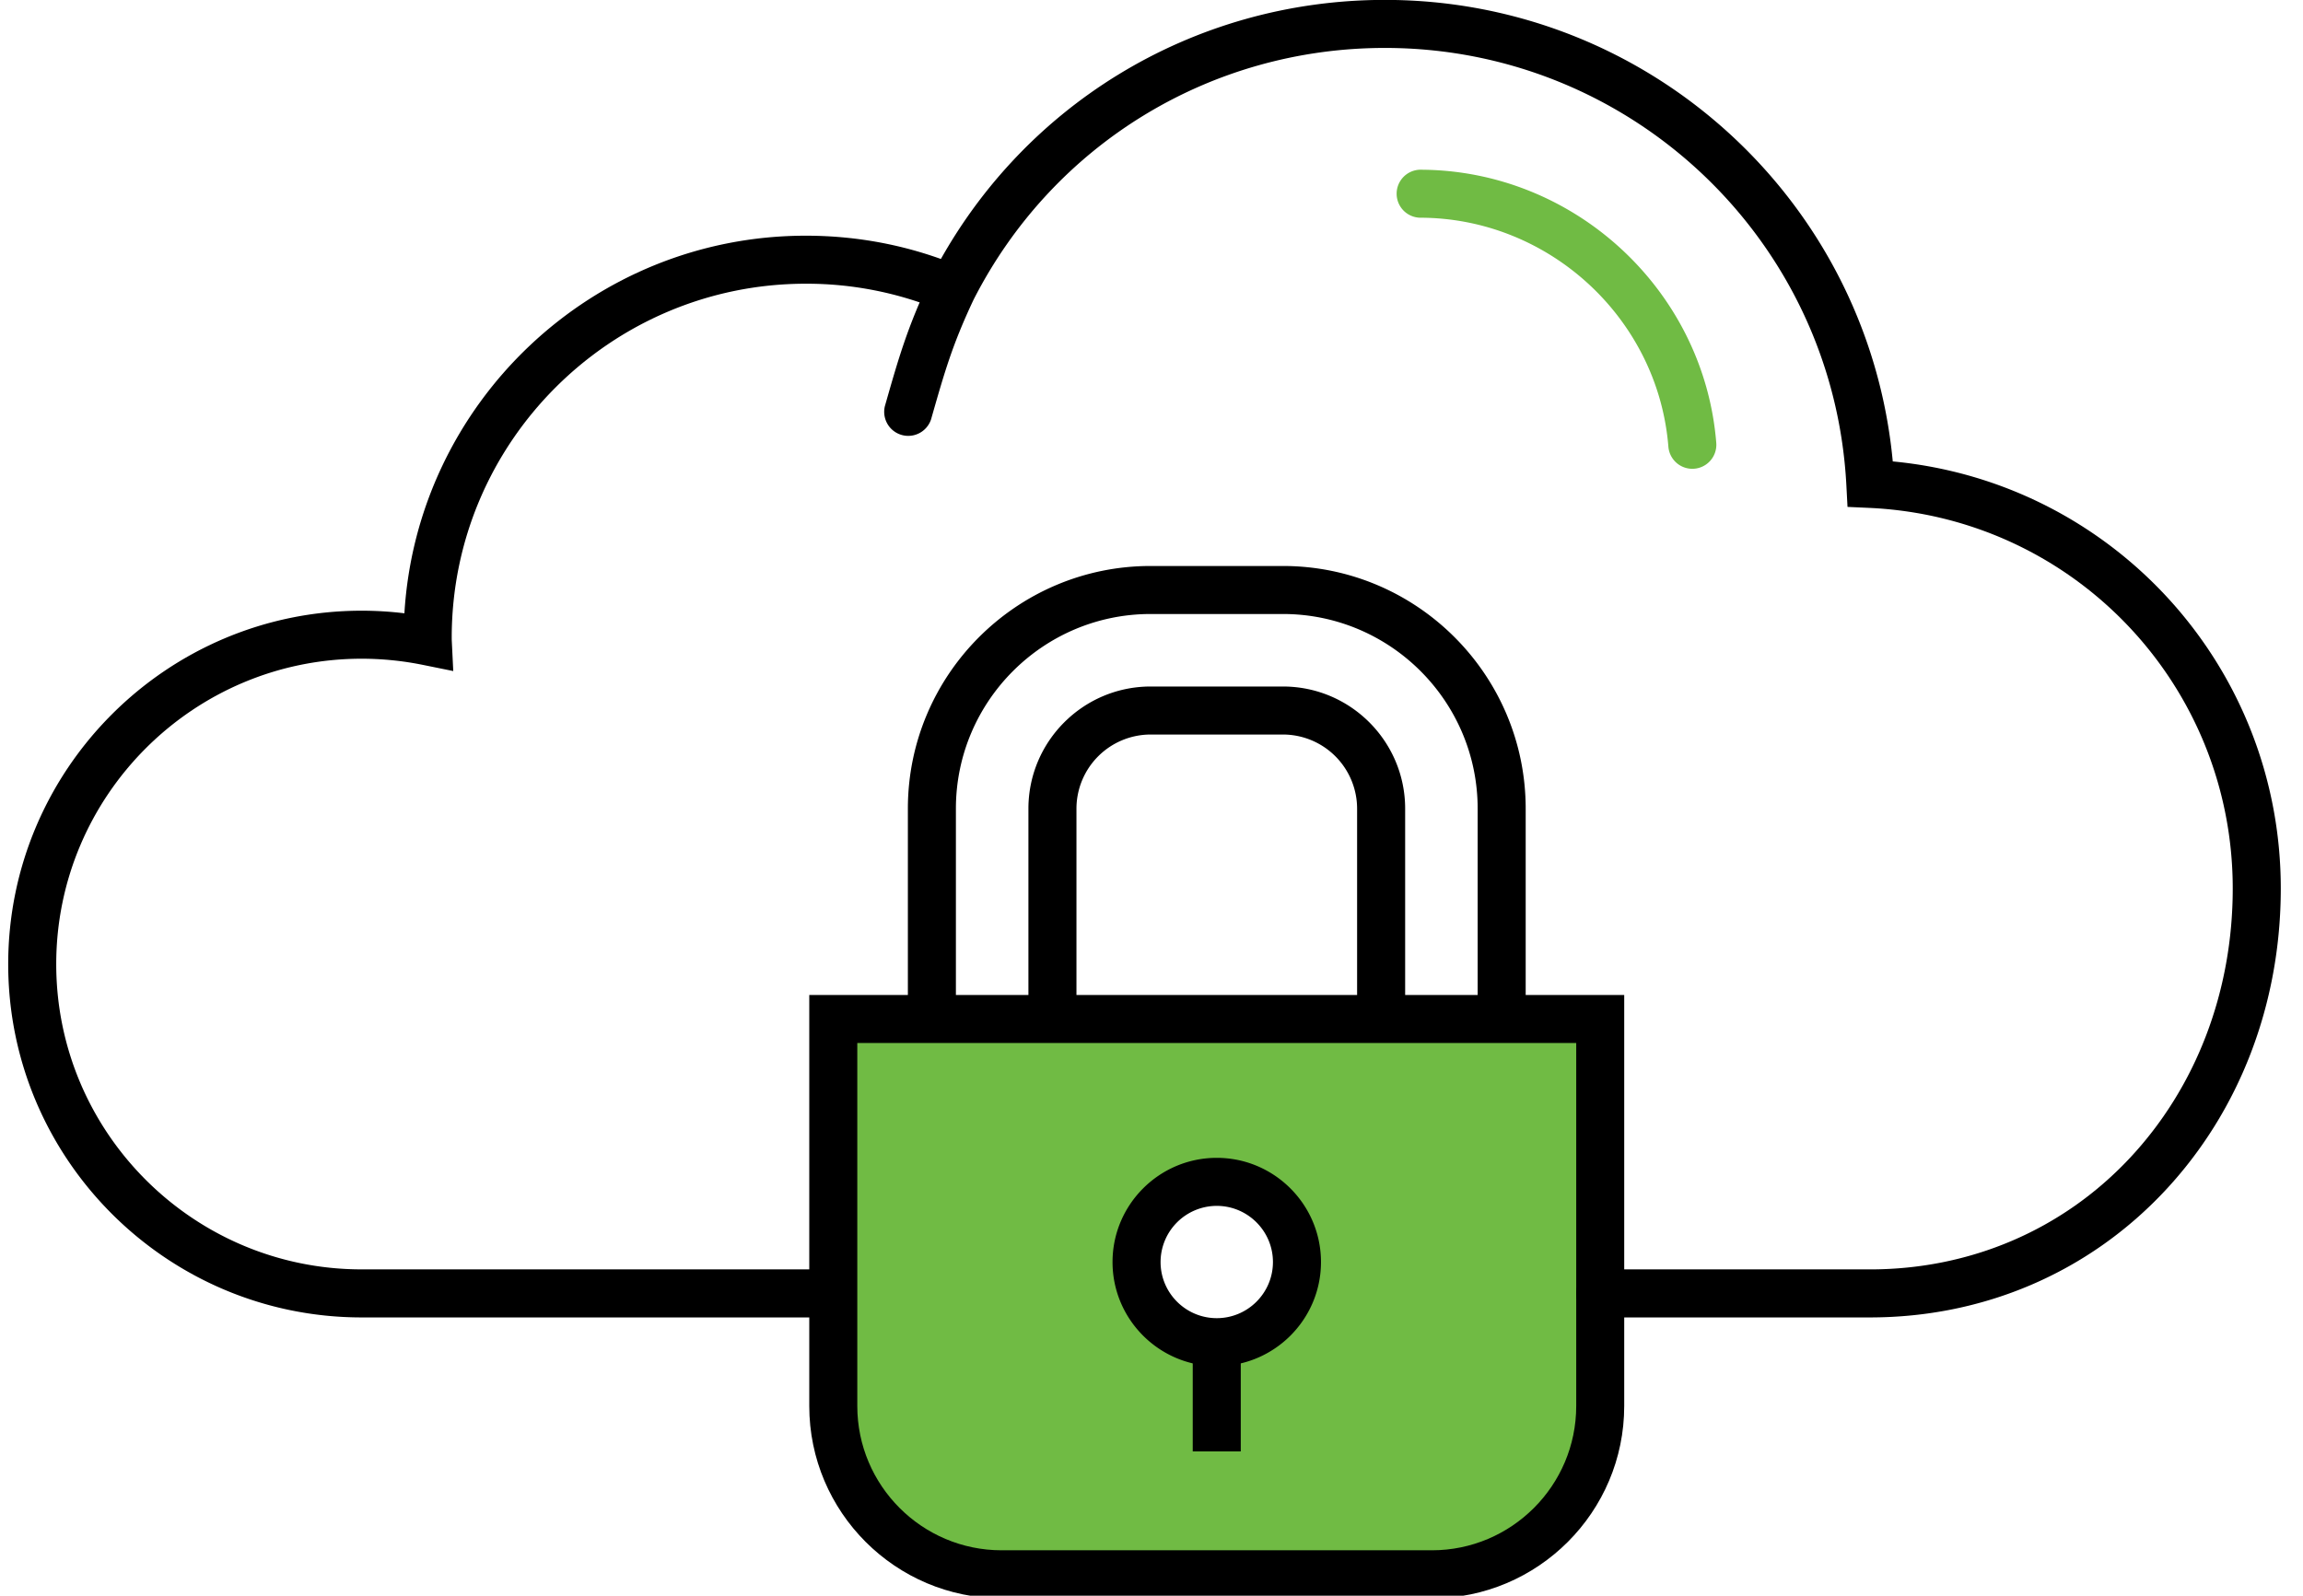
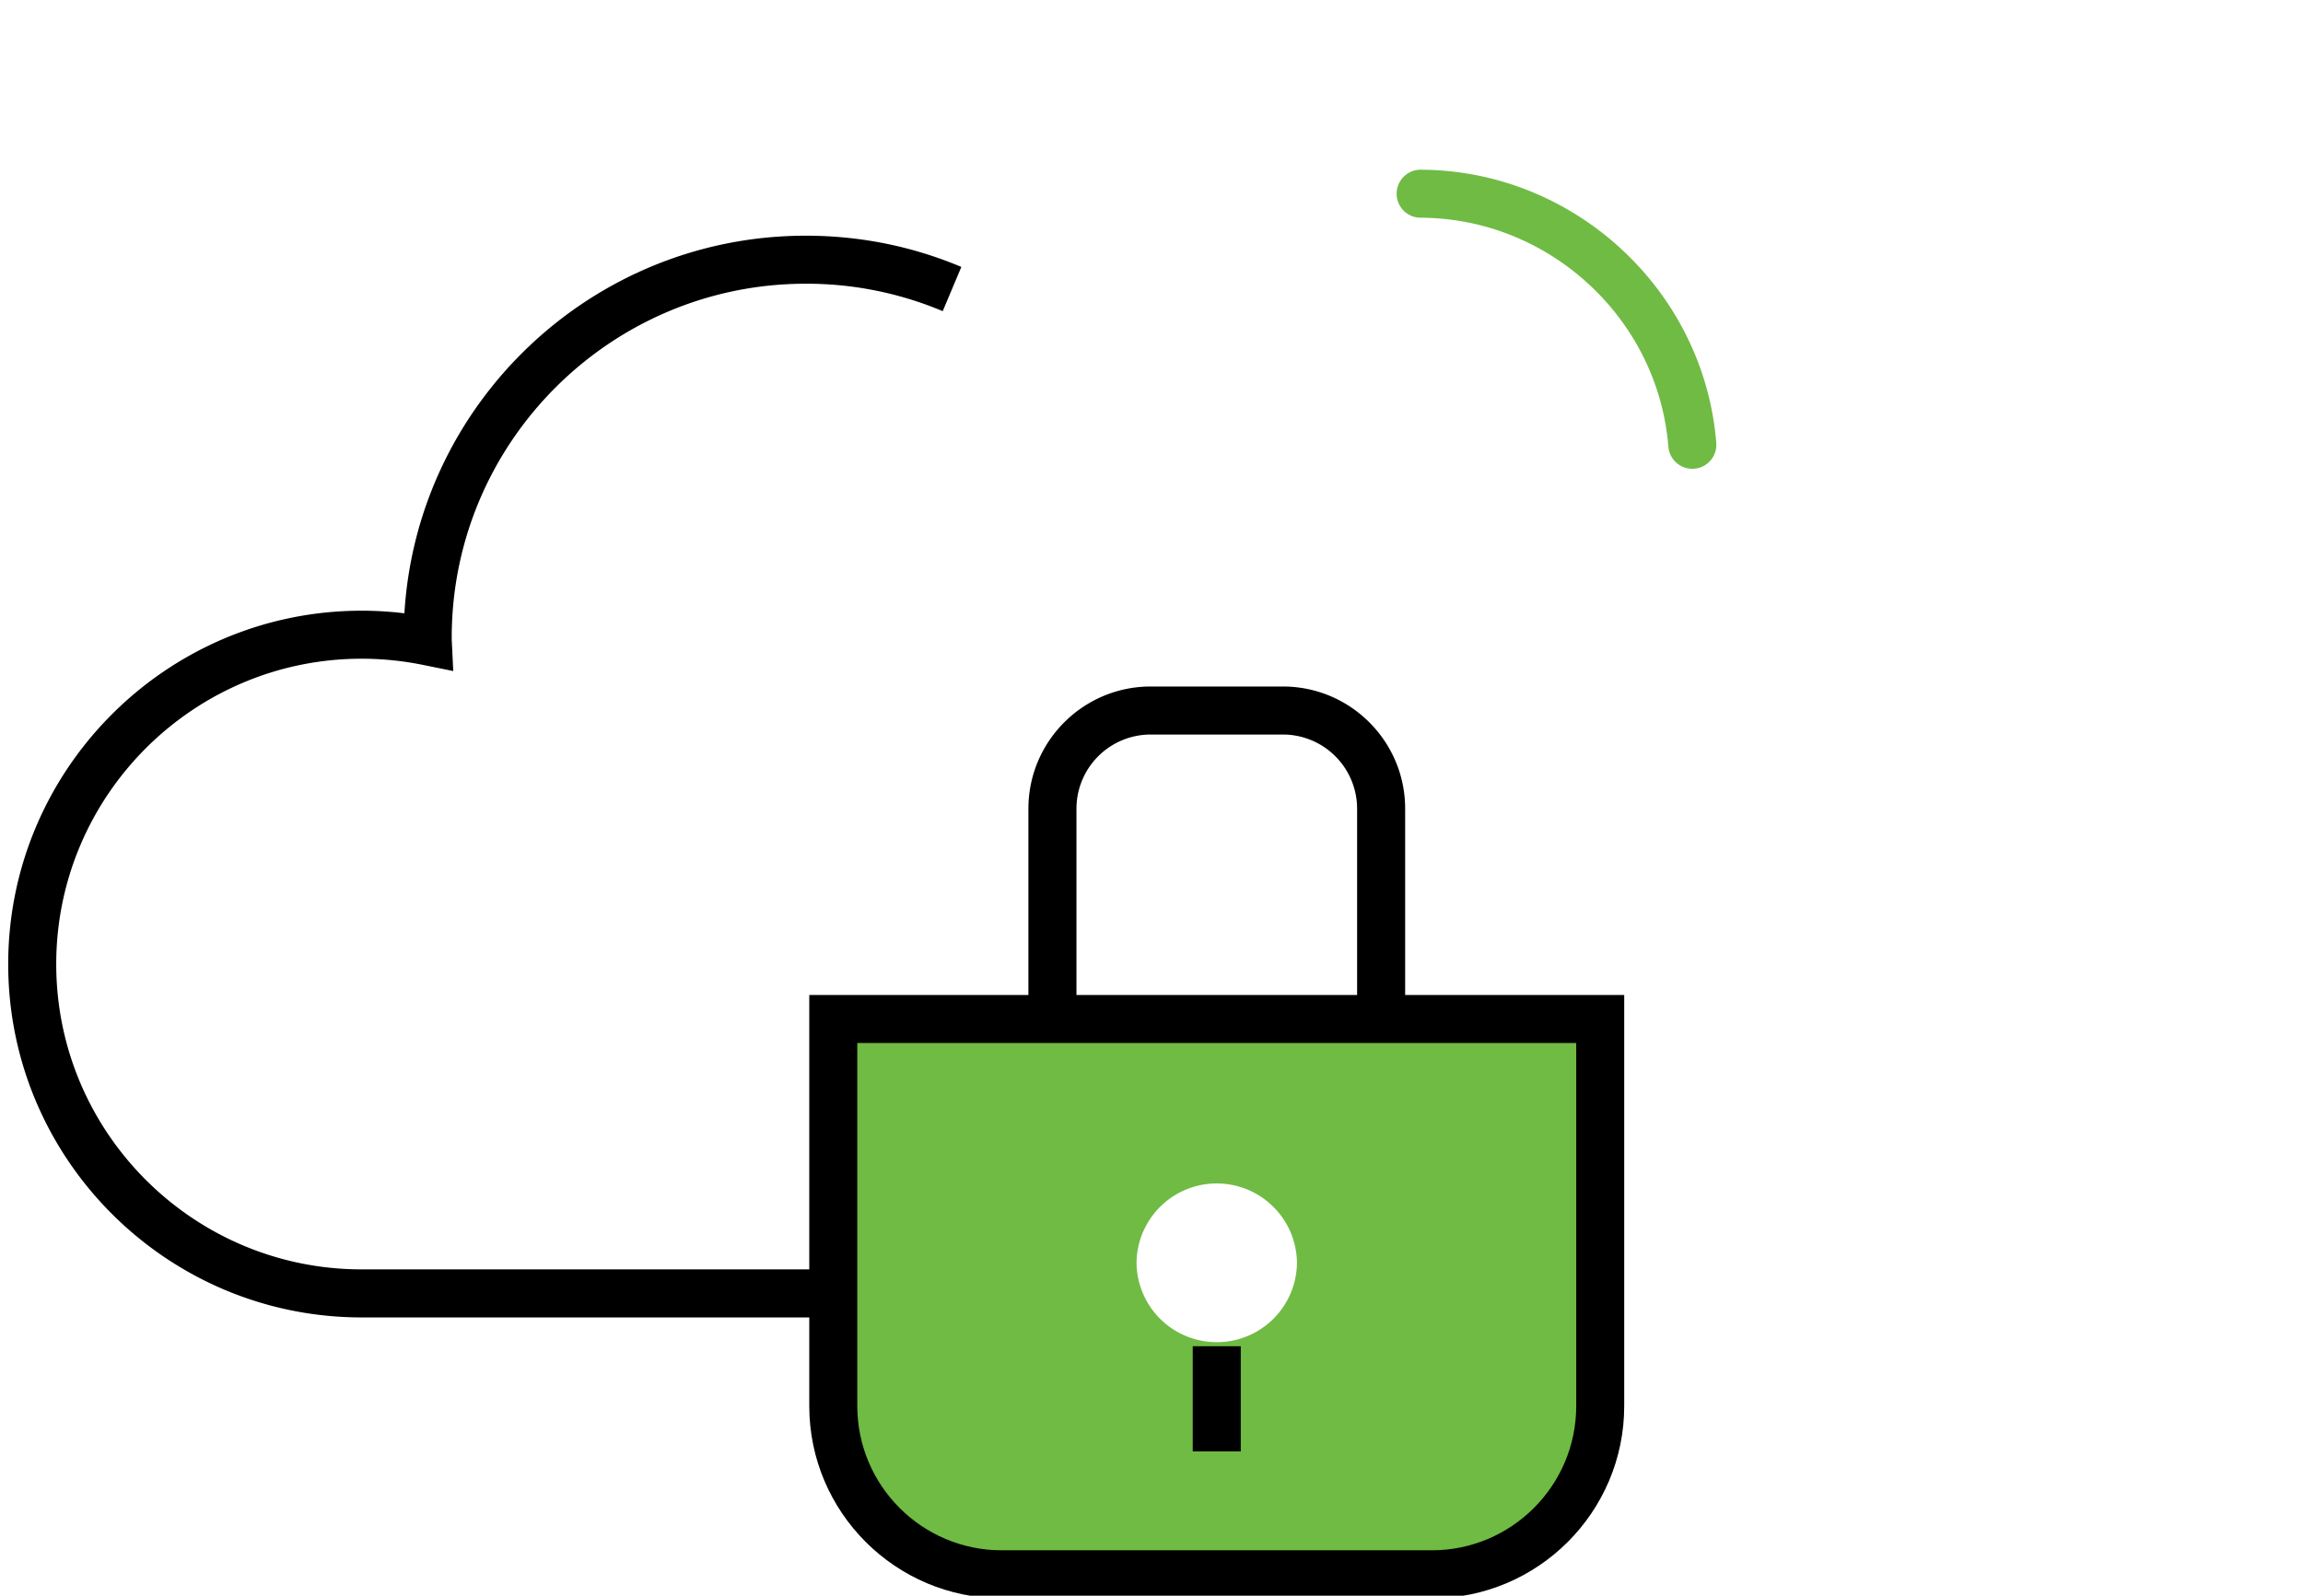
<svg xmlns="http://www.w3.org/2000/svg" id="Layer_1" version="1.1" viewBox="0 0 144.287 100">
  <defs>
    <style>.st0{fill:#70bb44}</style>
  </defs>
  <path class="st0" d="M100.256 81.057v7.056c0 5.823-4.723 10.547-10.547 10.547H62.754c-5.823 0-10.547-4.724-10.547-10.547V63.858h48.05v17.2zm-19-1.966a5.026 5.026 0 0 0-10.05 0 5.023 5.023 0 0 0 5.026 5.021 5.02 5.02 0 0 0 5.025-5.02z" />
  <path d="M89.71 100.164H62.753c-6.645 0-12.051-5.406-12.051-12.051v-25.76h51.058v25.76c0 6.645-5.407 12.051-12.052 12.051zM53.711 65.363v22.75c0 4.986 4.056 9.042 9.042 9.042H89.71c4.986 0 9.043-4.056 9.043-9.042v-22.75h-45.04z" />
  <path d="M88.035 63.858h-3.01v-13.18a4.652 4.652 0 0 0-4.646-4.646h-8.29a4.652 4.652 0 0 0-4.647 4.646V62.63h-3.01V50.678c0-4.221 3.435-7.655 7.656-7.655h8.291c4.222 0 7.656 3.434 7.656 7.655v13.18z" />
-   <path d="M95.587 63.858h-3.009v-13.18c0-6.726-5.473-12.199-12.199-12.199h-8.295c-6.724 0-12.195 5.473-12.195 12.2v13.18H56.88v-13.18c0-8.387 6.82-15.209 15.204-15.209h8.295c8.386 0 15.208 6.822 15.208 15.208v13.18zM76.232 85.617c-3.6 0-6.53-2.927-6.53-6.526 0-3.6 2.93-6.53 6.53-6.53s6.53 2.93 6.53 6.53c0 3.599-2.93 6.526-6.53 6.526zm0-10.046a3.524 3.524 0 0 0-3.52 3.52c0 1.94 1.579 3.517 3.52 3.517s3.52-1.578 3.52-3.517c0-1.941-1.58-3.52-3.52-3.52z" />
  <path d="M74.727 84.368h3.009v6.592h-3.009zM51.054 82.562H22.66C10.45 82.562.514 72.63.514 60.422s9.935-22.15 22.146-22.15c.892 0 1.787.055 2.677.163.79-13.182 11.768-23.664 25.149-23.664 3.382 0 6.66.659 9.744 1.957L59.063 19.5a21.99 21.99 0 0 0-8.577-1.72c-12.233 0-22.185 9.948-22.185 22.177 0 .057 0 .11.002.164l.094 1.933-1.897-.385a19.317 19.317 0 0 0-3.84-.388c-10.552 0-19.137 8.587-19.137 19.14 0 10.55 8.585 19.13 19.137 19.13h28.394v3.01z" />
  <path class="st0" d="M106.025 29.379a1.505 1.505 0 0 1-1.498-1.385c-.646-8.046-7.488-14.35-15.575-14.35a1.505 1.505 0 0 1 0-3.008c9.644 0 17.803 7.519 18.575 17.118a1.505 1.505 0 0 1-1.501 1.625z" />
-   <path d="M117.154 82.562h-16.898a1.505 1.505 0 0 1 0-3.01h16.898c6.278 0 12.055-2.472 16.268-6.963 4.168-4.444 6.463-10.448 6.463-16.908 0-12.792-10.003-23.269-22.773-23.852l-1.362-.062-.072-1.362c-.809-15.365-13.507-27.401-28.91-27.401-10.937 0-20.809 6.043-25.77 15.773-1.332 2.829-1.806 4.492-2.666 7.506a1.506 1.506 0 0 1-2.894-.825c.875-3.07 1.404-4.922 2.847-7.985l.02-.041C63.78 6.676 74.685-.006 86.767-.006c16.557 0 30.284 12.6 31.818 28.923 13.737 1.3 24.31 12.809 24.31 26.763 0 7.228-2.585 13.964-7.278 18.967-4.787 5.104-11.344 7.915-18.463 7.915z" />
</svg>